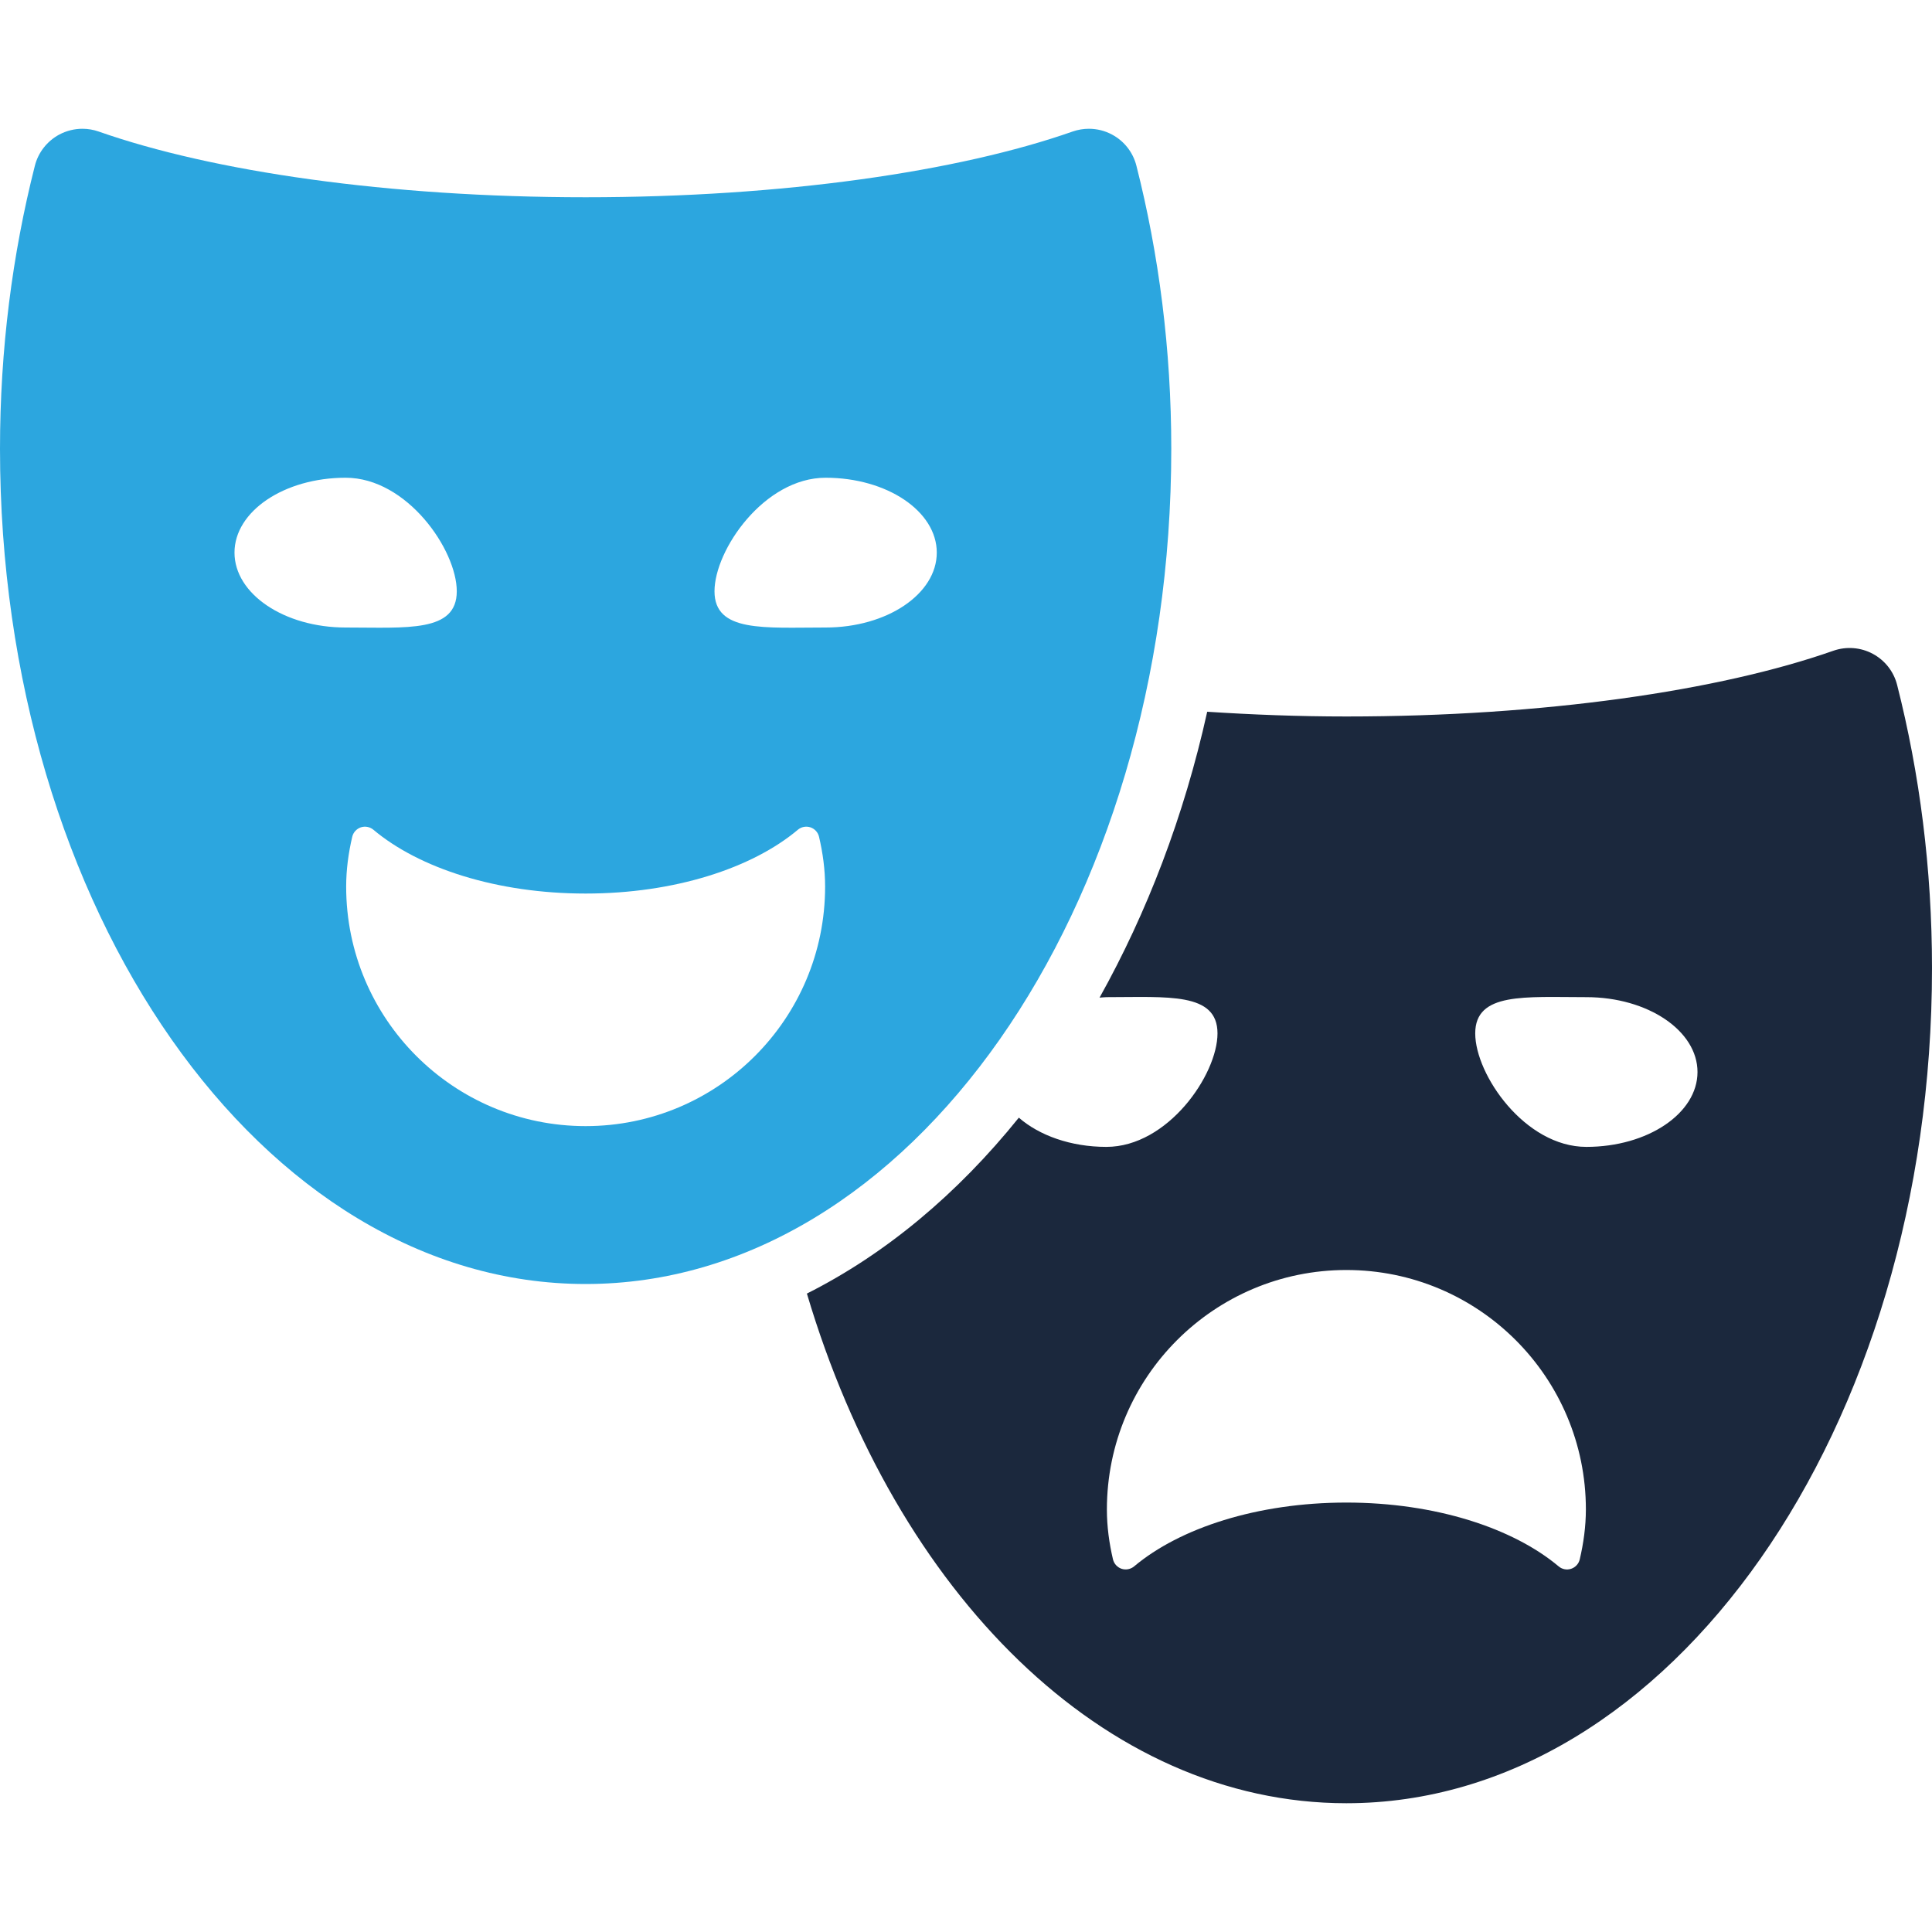
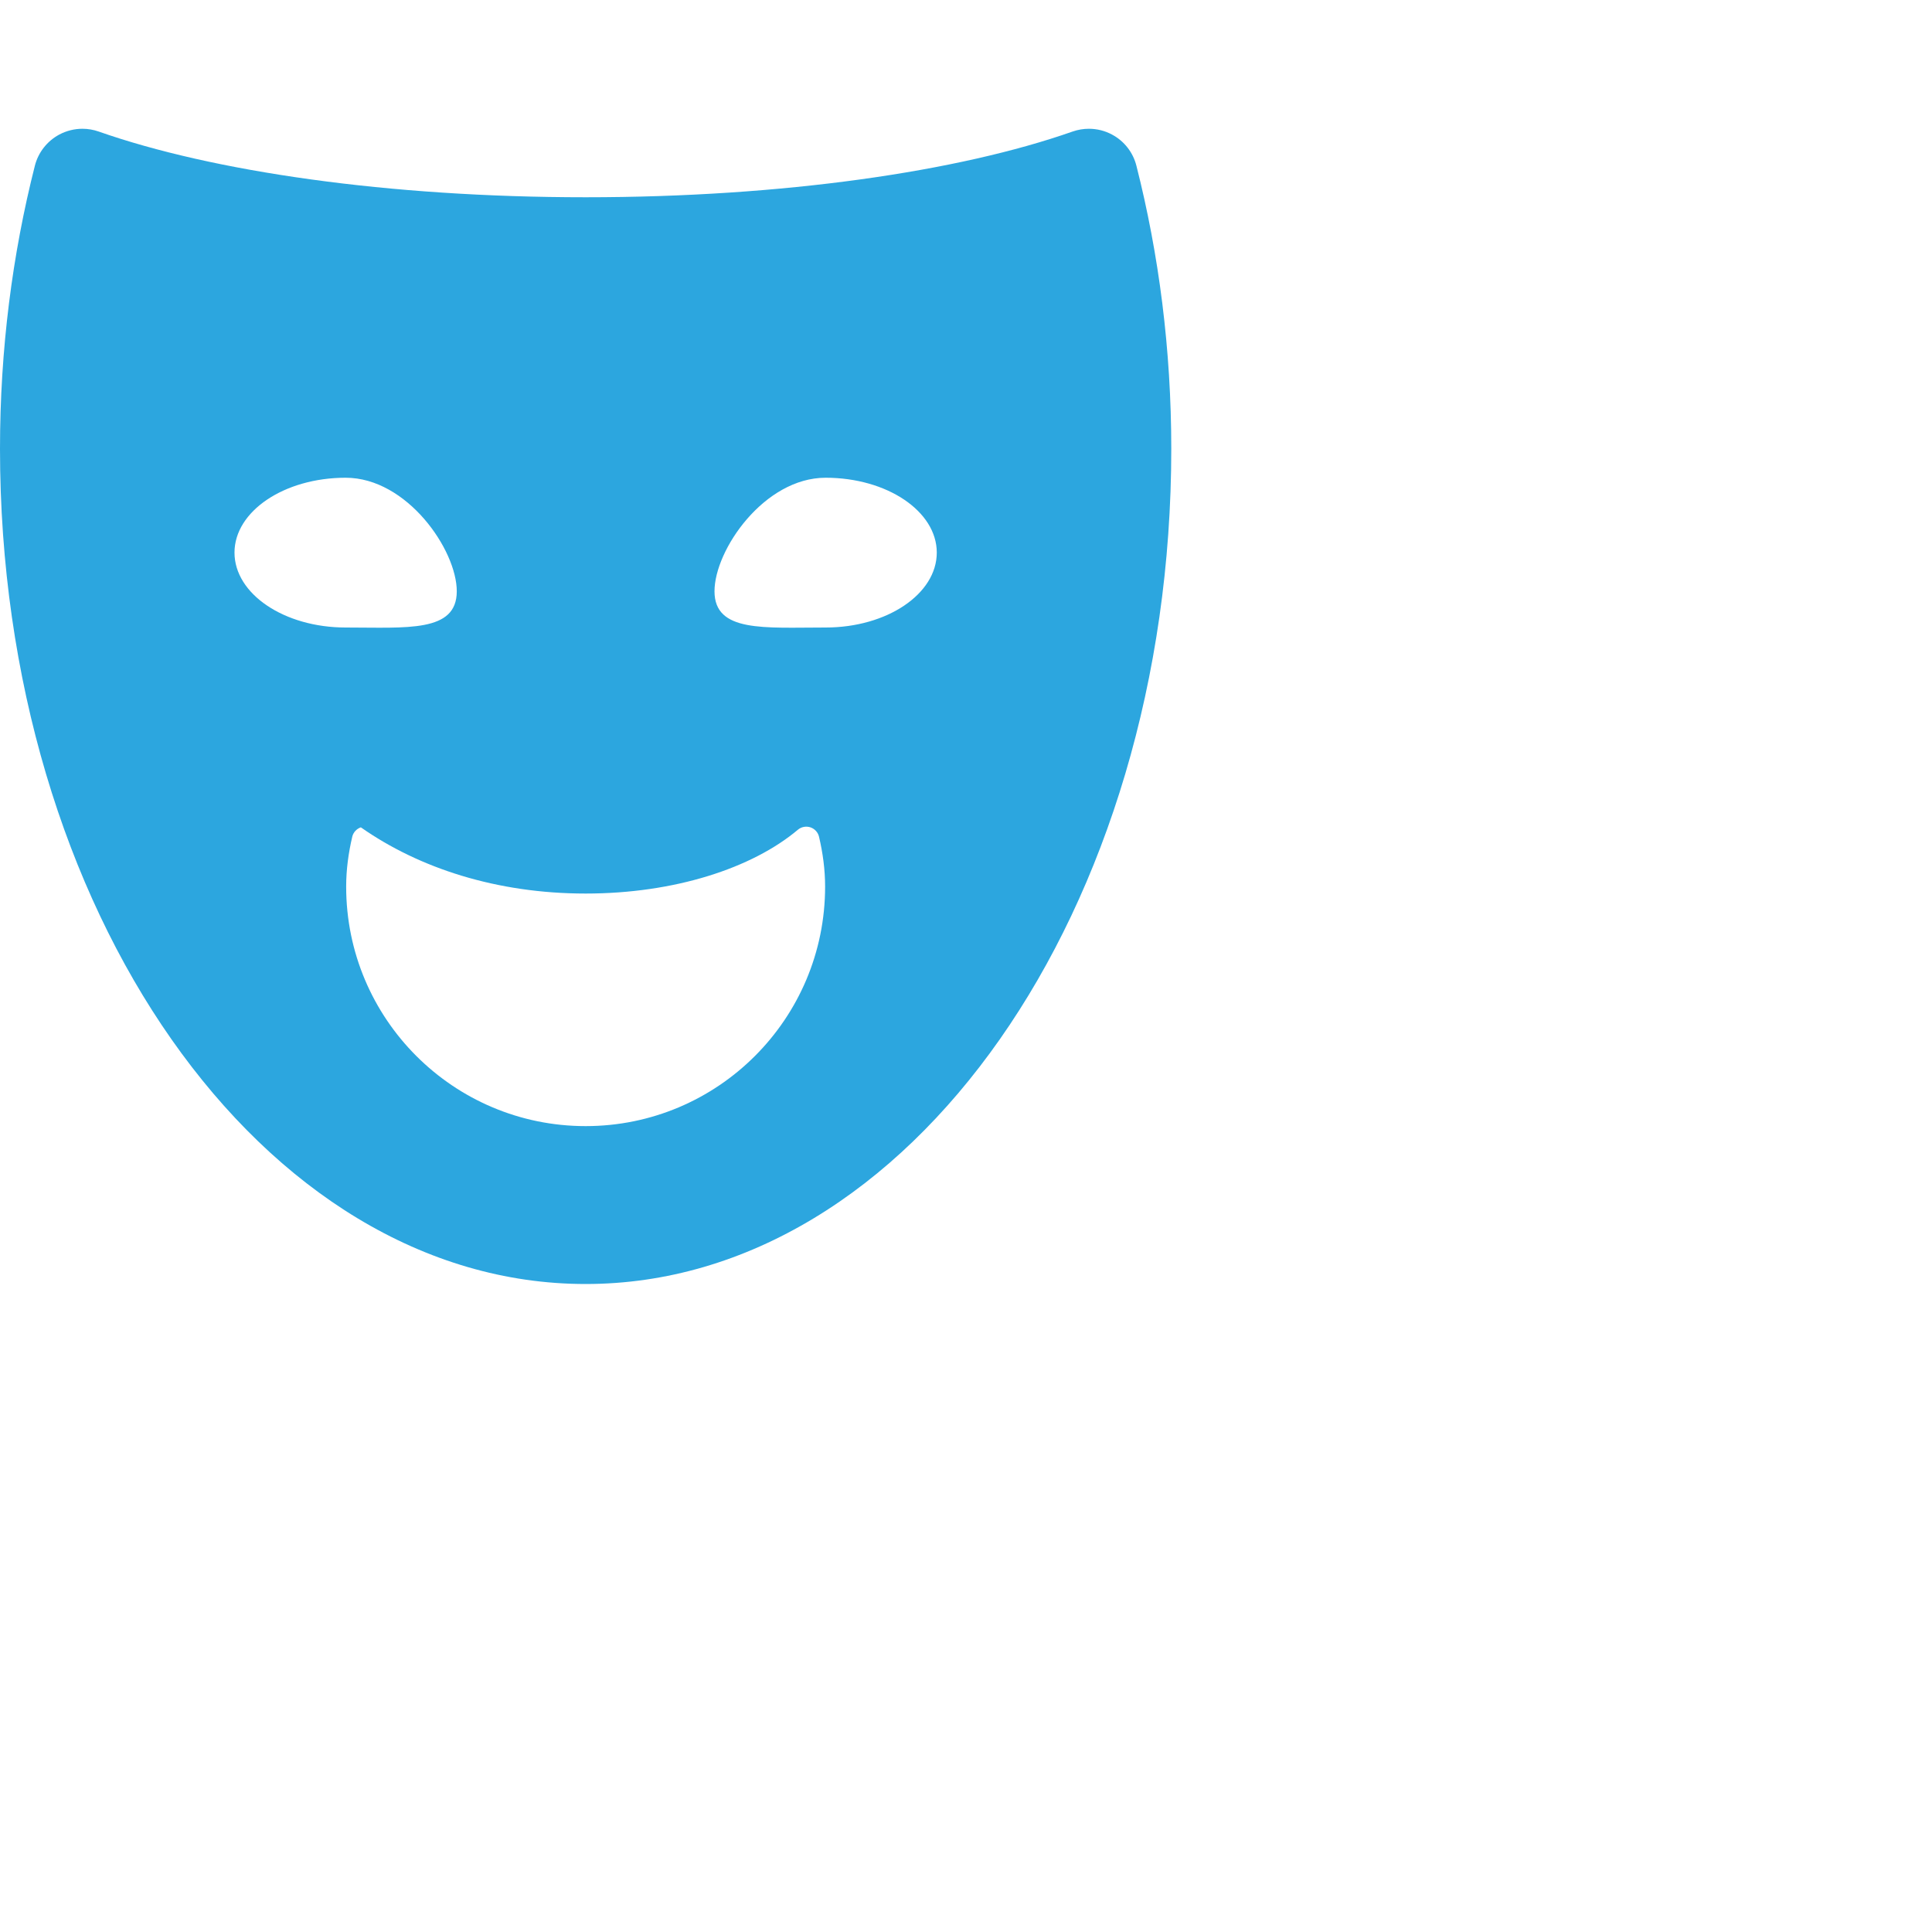
<svg xmlns="http://www.w3.org/2000/svg" width="40" height="40" viewBox="0 0 40 40" fill="none">
  <g clip-path="url(#clip0_180_2080)">
-     <path d="M39.278 14.181C39.208 13.904 39.025 13.671 38.773 13.536C38.523 13.402 38.227 13.379 37.958 13.473C35.601 14.301 31.965 14.834 27.875 14.834C26.881 14.834 25.923 14.796 24.994 14.736C24.513 16.907 23.745 18.9 22.765 20.655C22.813 20.653 22.858 20.645 22.906 20.645C24.177 20.645 25.207 20.539 25.207 21.395C25.207 22.251 24.177 23.745 22.906 23.745C22.166 23.745 21.514 23.506 21.094 23.14C19.824 24.717 18.34 25.96 16.706 26.782C18.548 32.984 22.856 37.334 27.875 37.334C34.572 37.334 40 29.592 40 20.042C40 17.982 39.743 16.011 39.278 14.181ZM32.707 32.285C32.686 32.376 32.618 32.45 32.529 32.48C32.44 32.51 32.341 32.491 32.27 32.43C31.325 31.637 29.718 31.109 27.875 31.109C26.032 31.109 24.425 31.637 23.481 32.43C23.409 32.49 23.311 32.509 23.221 32.48C23.132 32.45 23.065 32.376 23.043 32.285C22.965 31.952 22.917 31.609 22.917 31.253C22.917 28.514 25.137 26.294 27.875 26.294C30.614 26.294 32.834 28.514 32.834 31.253C32.833 31.609 32.785 31.952 32.707 32.285ZM32.844 23.745C31.573 23.745 30.543 22.251 30.543 21.395C30.543 20.539 31.573 20.645 32.844 20.645C34.115 20.645 35.145 21.339 35.145 22.195C35.145 23.051 34.115 23.745 32.844 23.745Z" fill="#1B283D" />
-     <path d="M24.25 9.292C24.25 7.232 23.993 5.261 23.528 3.431C23.458 3.154 23.275 2.92 23.023 2.786C22.875 2.706 22.71 2.666 22.544 2.666C22.431 2.666 22.317 2.685 22.208 2.723C19.851 3.551 16.215 4.084 12.125 4.084C8.035 4.084 4.399 3.551 2.042 2.723C1.934 2.685 1.82 2.666 1.707 2.666C1.541 2.666 1.376 2.707 1.227 2.786C0.976 2.921 0.792 3.155 0.722 3.431C0.257 5.261 0 7.232 0 9.292C0 18.842 5.428 26.584 12.125 26.584C18.822 26.584 24.25 18.842 24.25 9.292ZM4.855 11.441C4.855 10.585 5.885 9.891 7.156 9.891C8.427 9.891 9.457 11.385 9.457 12.242C9.457 13.098 8.427 12.992 7.156 12.992C5.885 12.992 4.855 12.297 4.855 11.441ZM12.125 23.315C9.387 23.315 7.167 21.095 7.167 18.357C7.167 18 7.215 17.657 7.293 17.324C7.314 17.233 7.382 17.16 7.471 17.129C7.561 17.1 7.659 17.119 7.731 17.179C8.675 17.973 10.282 18.5 12.125 18.5C13.968 18.5 15.575 17.973 16.519 17.179C16.591 17.118 16.689 17.1 16.779 17.129C16.868 17.159 16.936 17.233 16.957 17.324C17.035 17.657 17.083 18 17.083 18.357C17.083 21.095 14.863 23.315 12.125 23.315ZM14.793 12.242C14.793 11.385 15.823 9.891 17.094 9.891C18.365 9.891 19.395 10.585 19.395 11.441C19.395 12.297 18.365 12.992 17.094 12.992C15.823 12.992 14.793 13.098 14.793 12.242Z" fill="#2CA6DF" />
+     <path d="M24.25 9.292C24.25 7.232 23.993 5.261 23.528 3.431C23.458 3.154 23.275 2.92 23.023 2.786C22.875 2.706 22.71 2.666 22.544 2.666C22.431 2.666 22.317 2.685 22.208 2.723C19.851 3.551 16.215 4.084 12.125 4.084C8.035 4.084 4.399 3.551 2.042 2.723C1.934 2.685 1.82 2.666 1.707 2.666C1.541 2.666 1.376 2.707 1.227 2.786C0.976 2.921 0.792 3.155 0.722 3.431C0.257 5.261 0 7.232 0 9.292C0 18.842 5.428 26.584 12.125 26.584C18.822 26.584 24.25 18.842 24.25 9.292ZM4.855 11.441C4.855 10.585 5.885 9.891 7.156 9.891C8.427 9.891 9.457 11.385 9.457 12.242C9.457 13.098 8.427 12.992 7.156 12.992C5.885 12.992 4.855 12.297 4.855 11.441ZM12.125 23.315C9.387 23.315 7.167 21.095 7.167 18.357C7.167 18 7.215 17.657 7.293 17.324C7.314 17.233 7.382 17.16 7.471 17.129C8.675 17.973 10.282 18.5 12.125 18.5C13.968 18.5 15.575 17.973 16.519 17.179C16.591 17.118 16.689 17.1 16.779 17.129C16.868 17.159 16.936 17.233 16.957 17.324C17.035 17.657 17.083 18 17.083 18.357C17.083 21.095 14.863 23.315 12.125 23.315ZM14.793 12.242C14.793 11.385 15.823 9.891 17.094 9.891C18.365 9.891 19.395 10.585 19.395 11.441C19.395 12.297 18.365 12.992 17.094 12.992C15.823 12.992 14.793 13.098 14.793 12.242Z" fill="#2CA6DF" />
  </g>
  <defs>
    <clipPath id="clip0_180_2080">
      <rect width="40" height="40" fill="white" />
    </clipPath>
  </defs>
</svg>